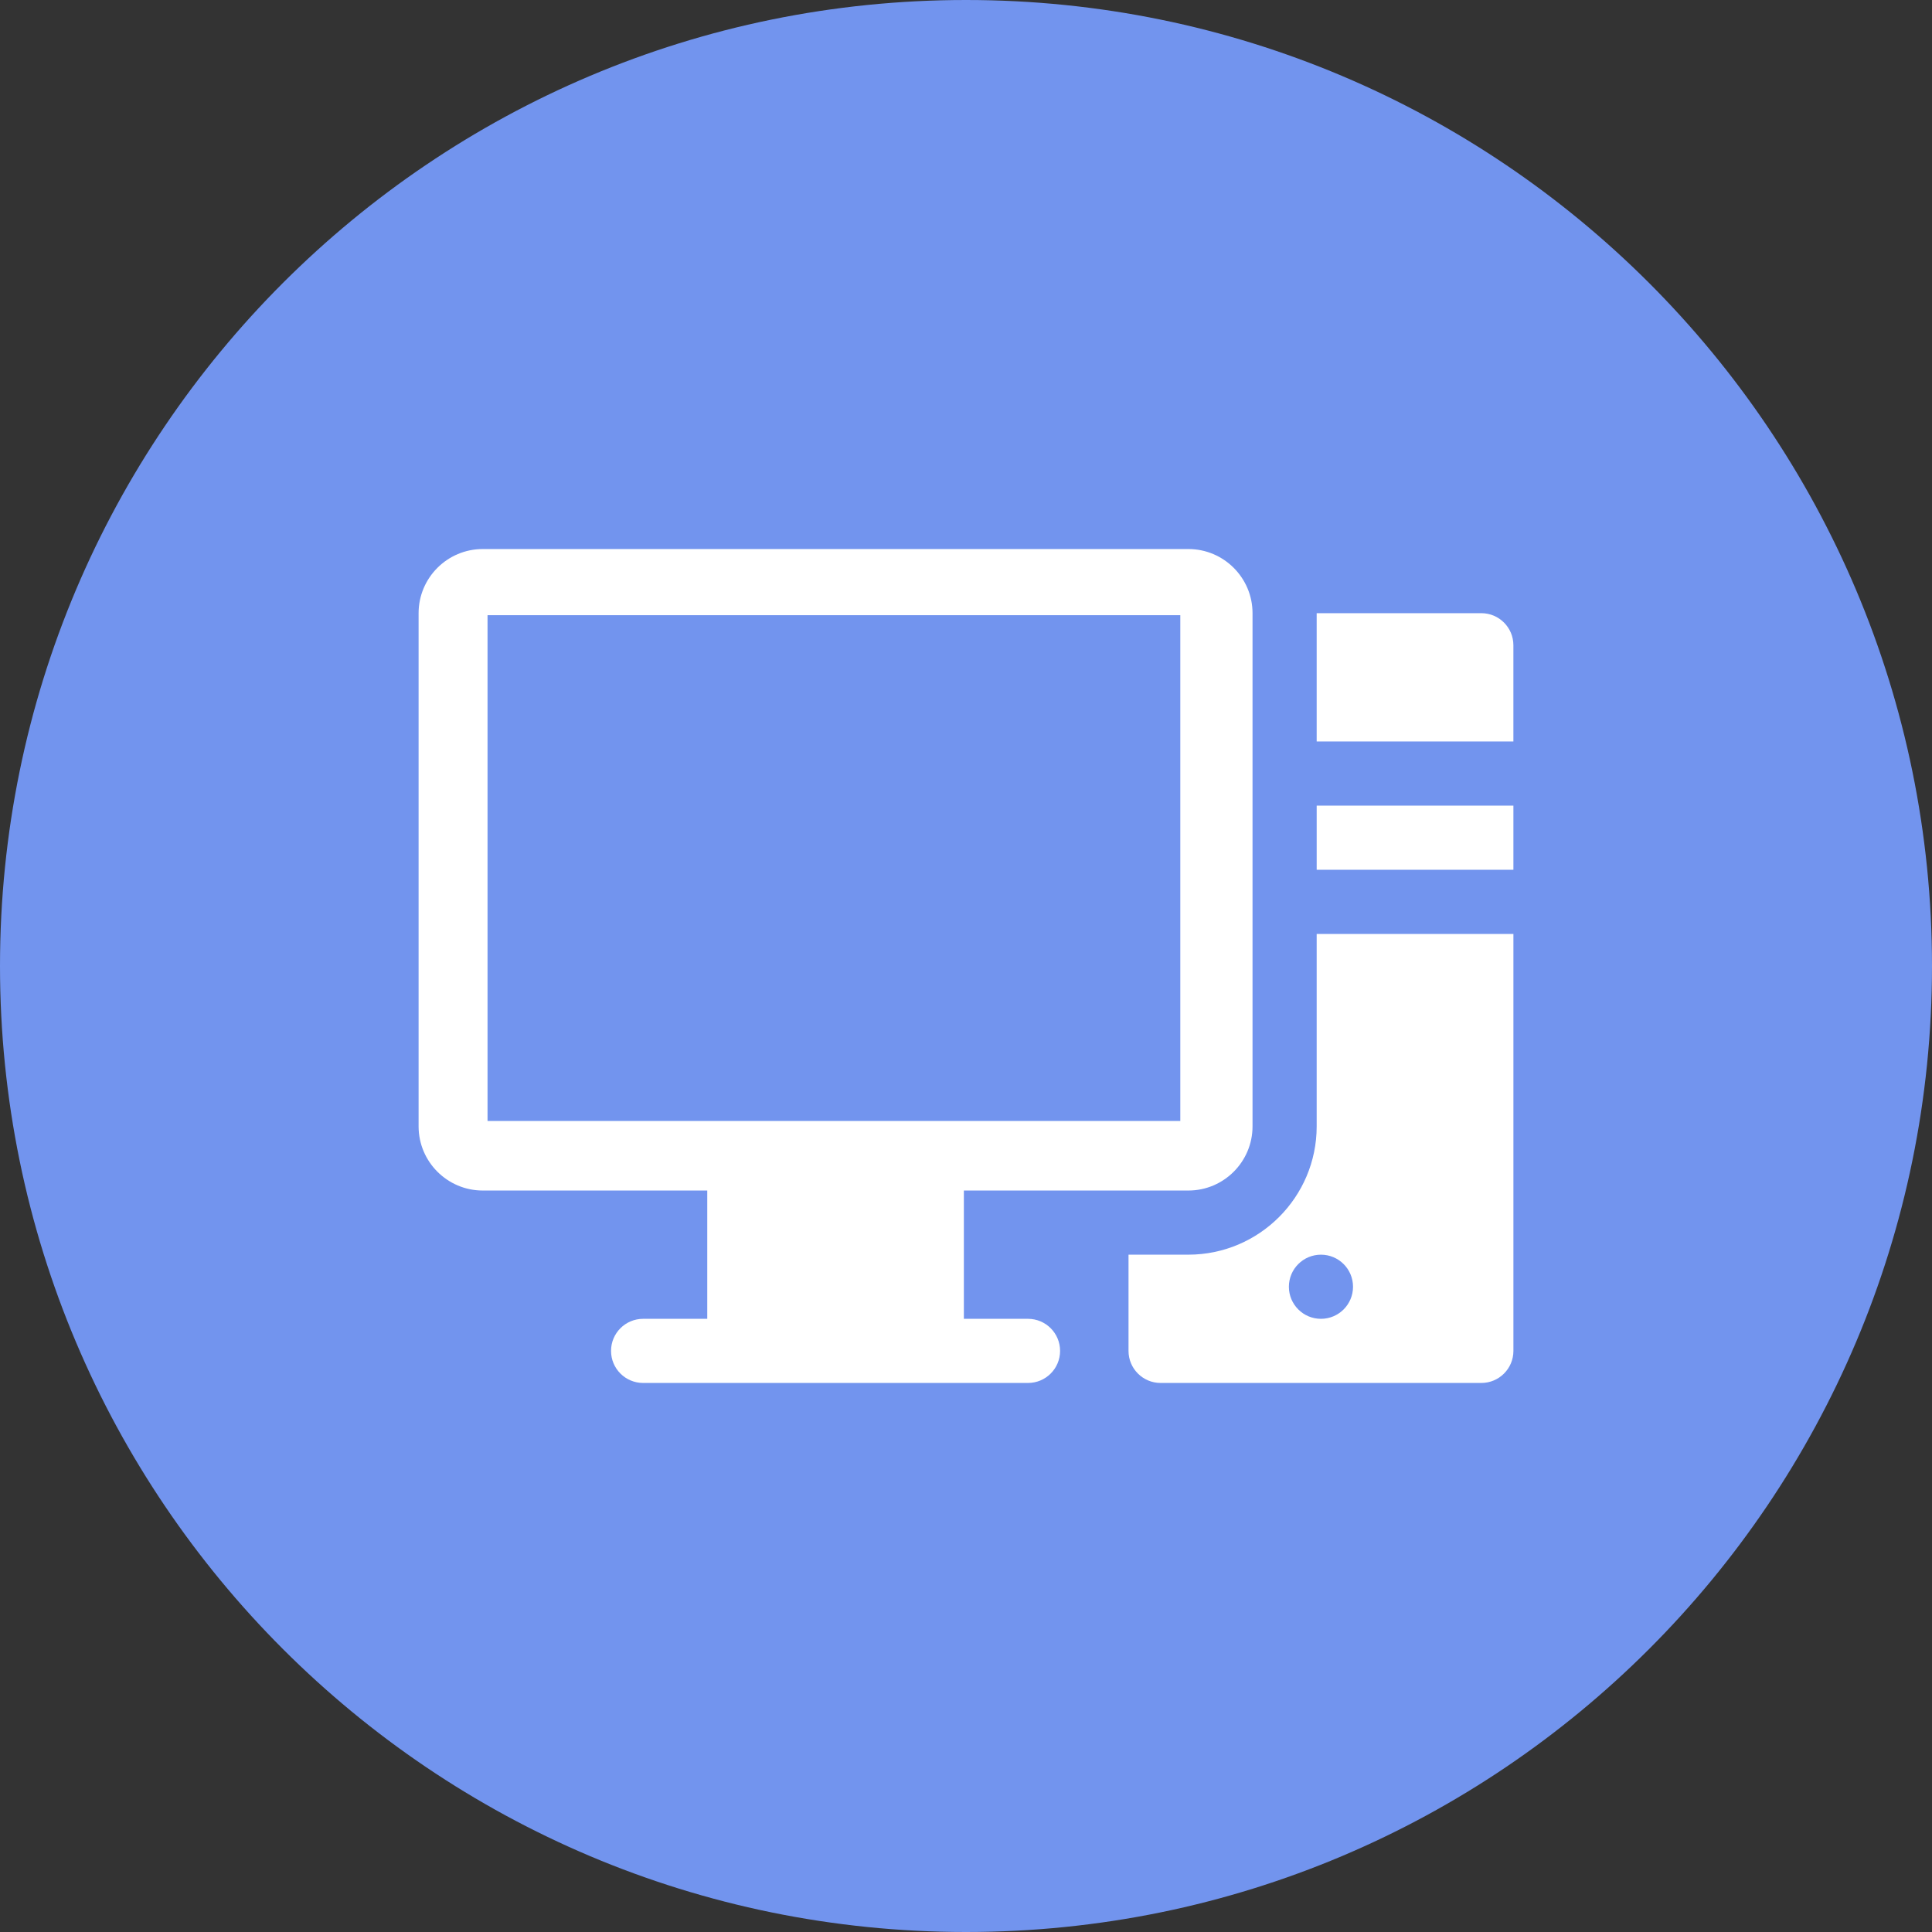
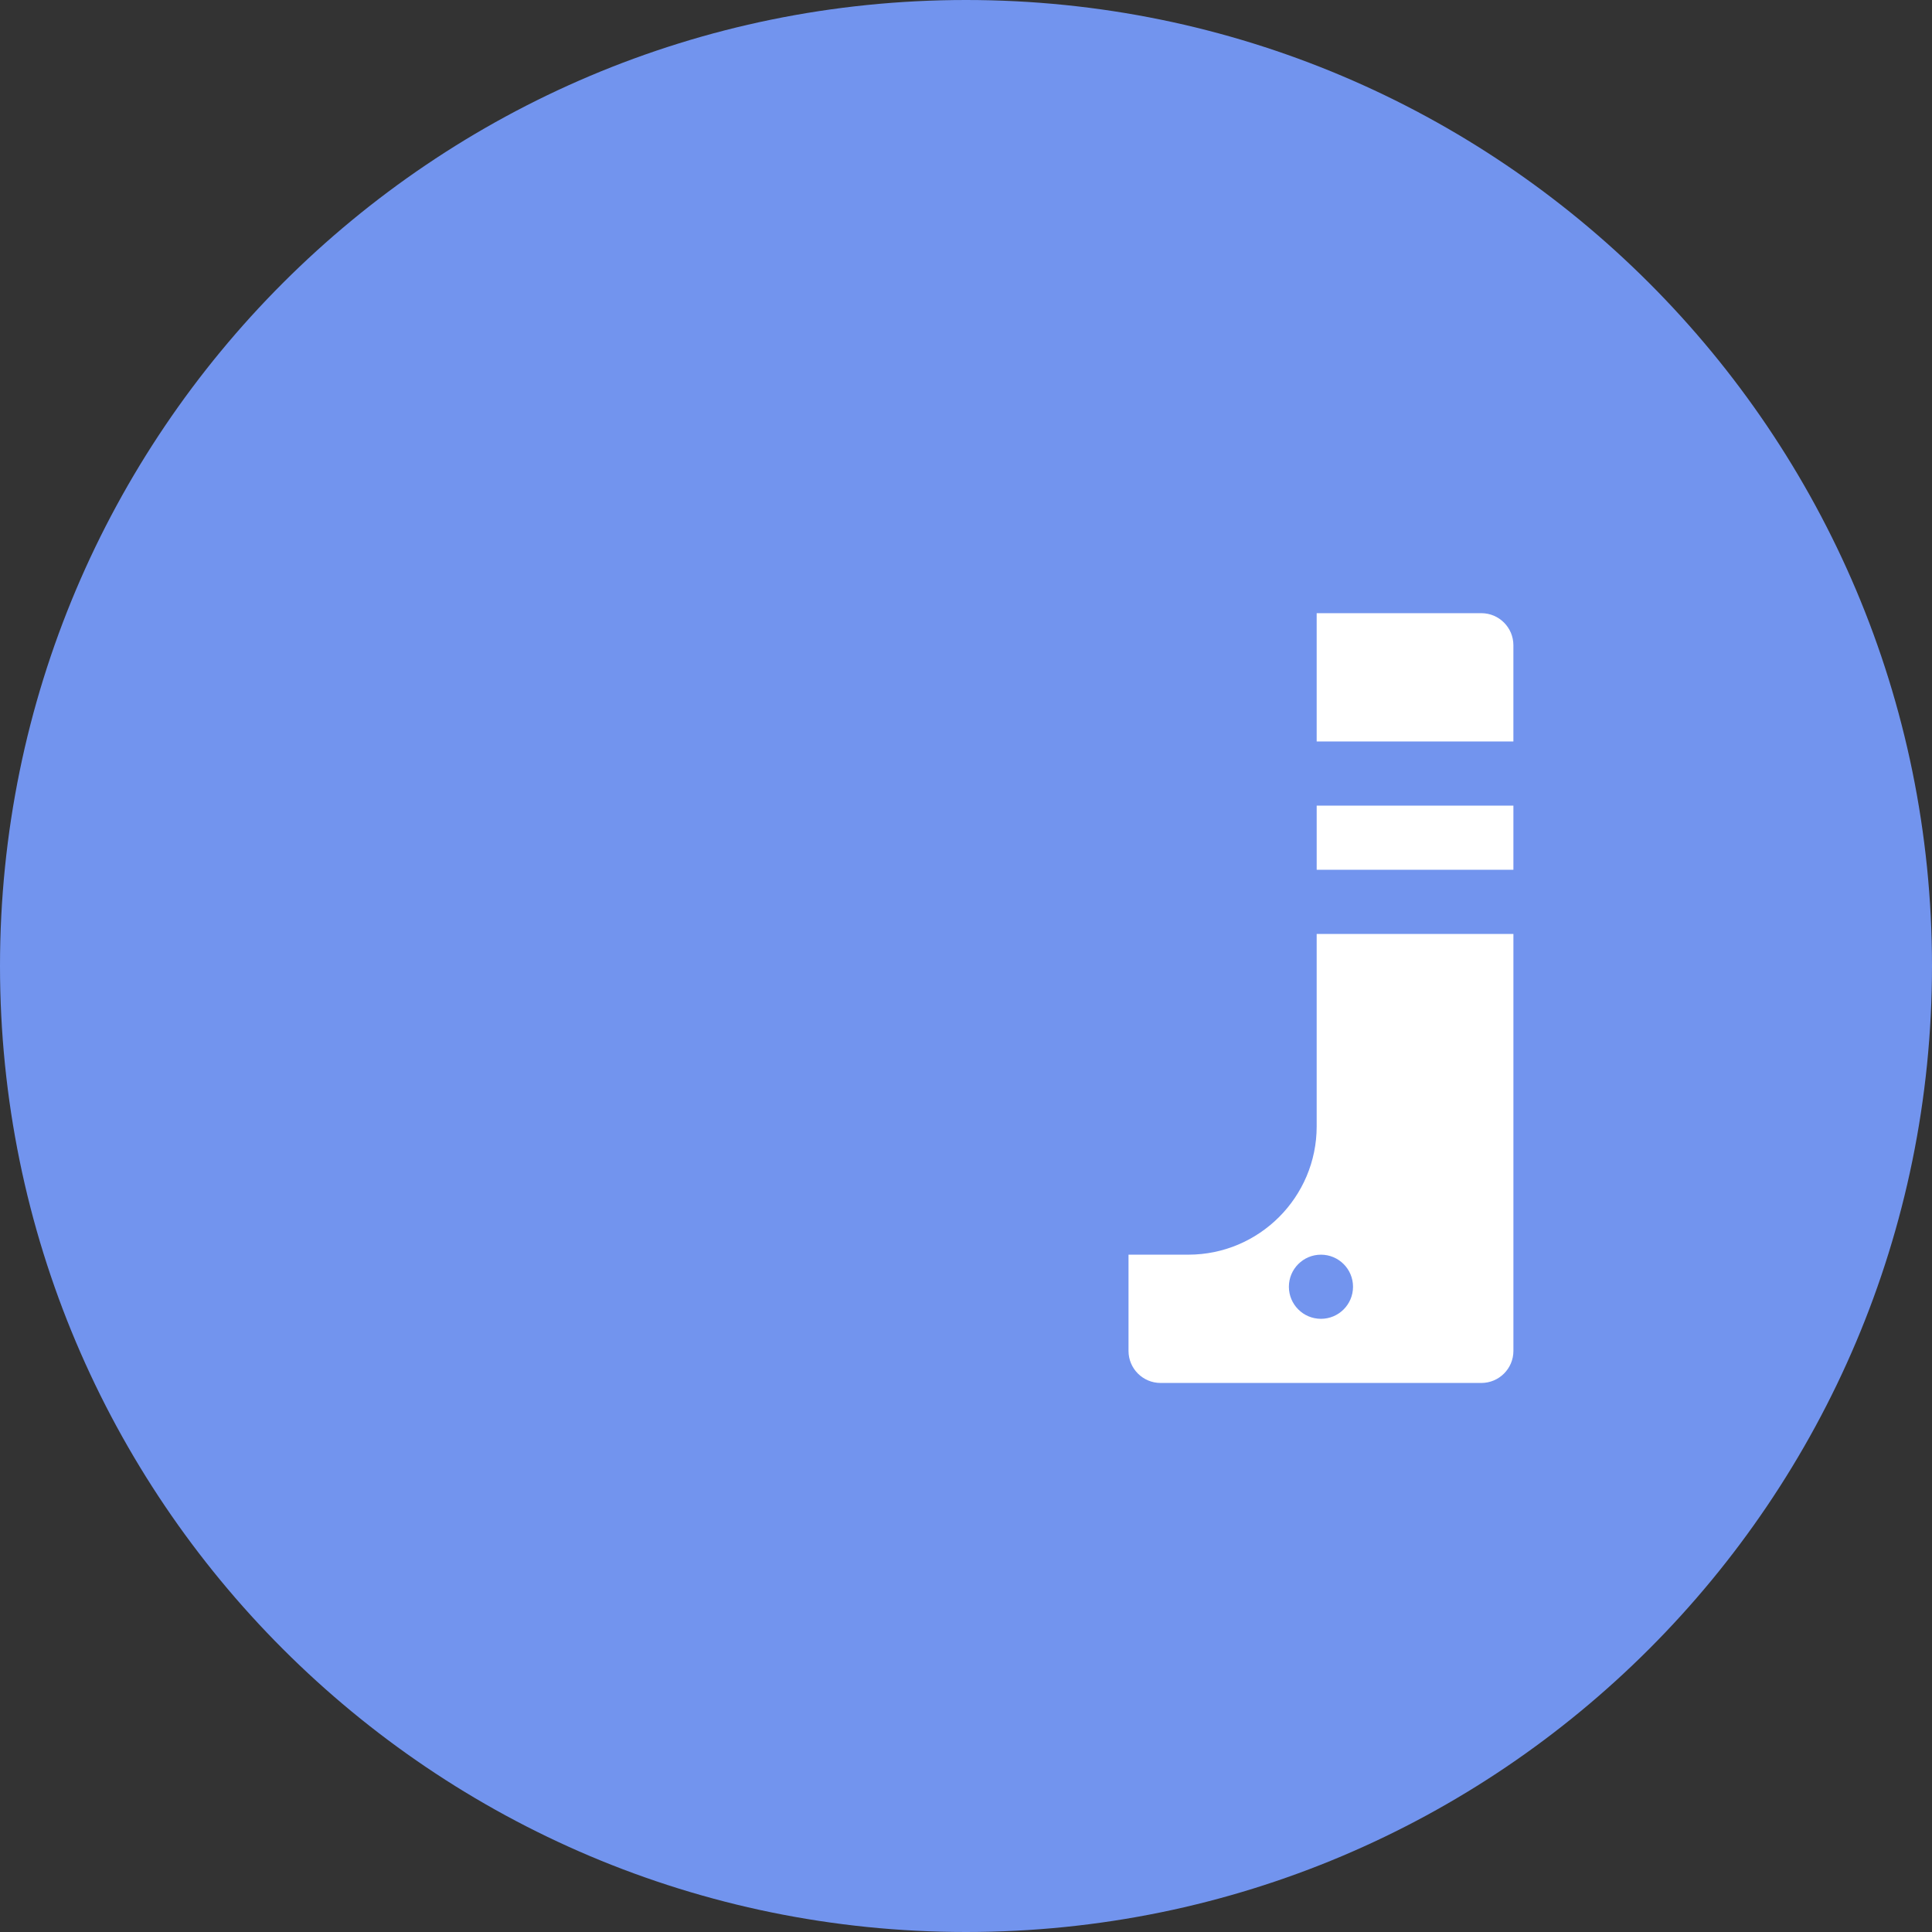
<svg xmlns="http://www.w3.org/2000/svg" xml:space="preserve" viewBox="0 0 1920 1920" width="1920" height="1920">
  <rect x="0" y="0" width="1920" height="1920" fill="#333333" stroke="none" />
  <path fill="#7294ee" fill-rule="evenodd" clip-rule="evenodd" d="M1920,960c0,530.19-429.81,960-960,960S0,1490.19,0,960,429.81,0,960,0s960,429.81,960,960" />
  <polygon fill="#ffffff" fill-rule="evenodd" clip-rule="evenodd" points="1308.51 864.37 1504 864.37 1504 800.63 1308.51 800.63 1308.51 864.37" />
  <path fill="#ffffff" fill-rule="evenodd" clip-rule="evenodd" d="M1308.5,736.87h195.49v-95.63c0-17.6-14.26-31.87-31.87-31.87h-163.62v127.5Z" />
  <path fill="#ffffff" fill-rule="evenodd" clip-rule="evenodd" d="M1181,1246.87h-59.49v95.63c0,17.6,14.27,31.87,31.87,31.87h318.75c17.61,0,31.88-14.27,31.88-31.87v-414.37h-195.51v191.24c0,70.31-57.19,127.5-127.5,127.5" />
-   <path fill="#ffffff" fill-rule="evenodd" clip-rule="evenodd" d="M1181,545.63H479.74c-35.15,0-63.74,28.6-63.74,63.74v510c0,35.16,28.6,63.76,63.74,63.76h223.13v127.5h-63.74c-17.61,0-31.88,14.26-31.88,31.87s14.27,31.87,31.88,31.87h382.49c17.61,0,31.88-14.27,31.88-31.87s-14.27-31.87-31.88-31.87h-63.74v-127.5h223.13c35.15,0,63.74-28.6,63.74-63.76v-510c0-35.15-28.6-63.74-63.74-63.74h0Z" />
  <path fill="#7294ee" fill-rule="evenodd" clip-rule="evenodd" d="M1280.88,1278.76c0-17.6,14.27-31.87,31.87-31.87s31.87,14.27,31.87,31.87-14.26,31.87-31.87,31.87-31.87-14.27-31.87-31.87" />
  <rect fill="#7294ee" fill-rule="evenodd" clip-rule="evenodd" x="484.51" y="611.37" width="688.46" height="502.64" />
</svg>